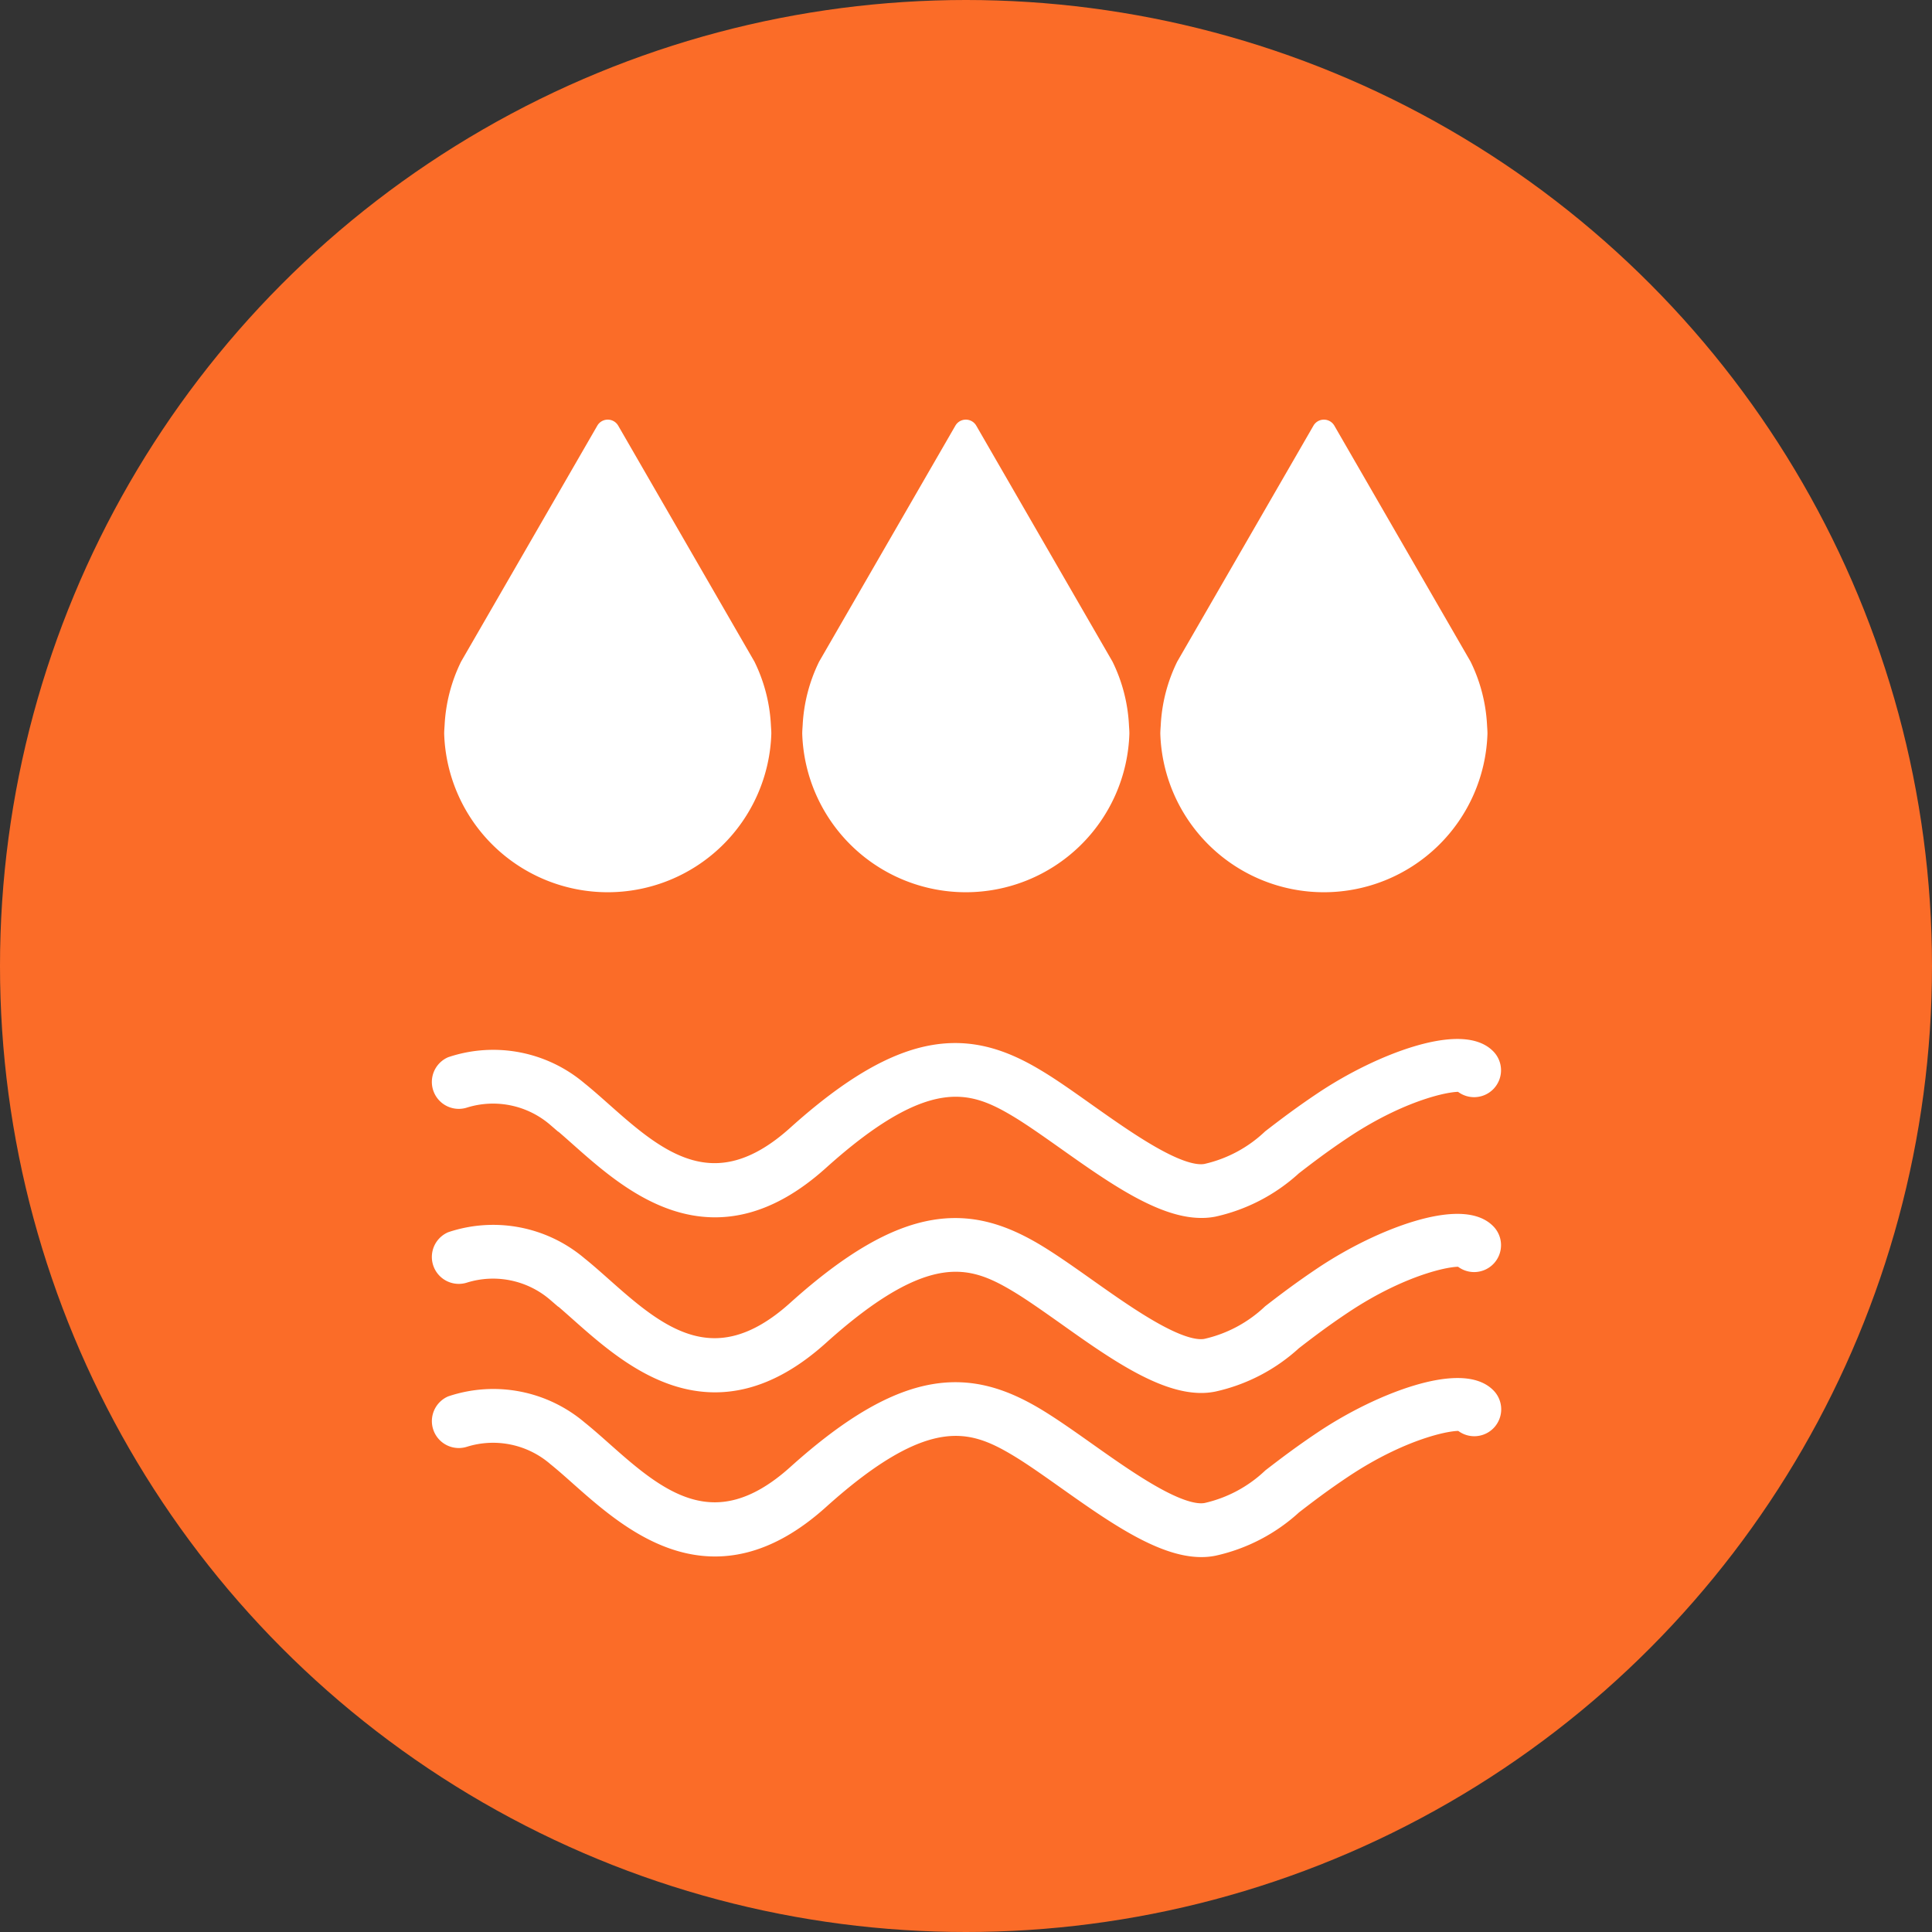
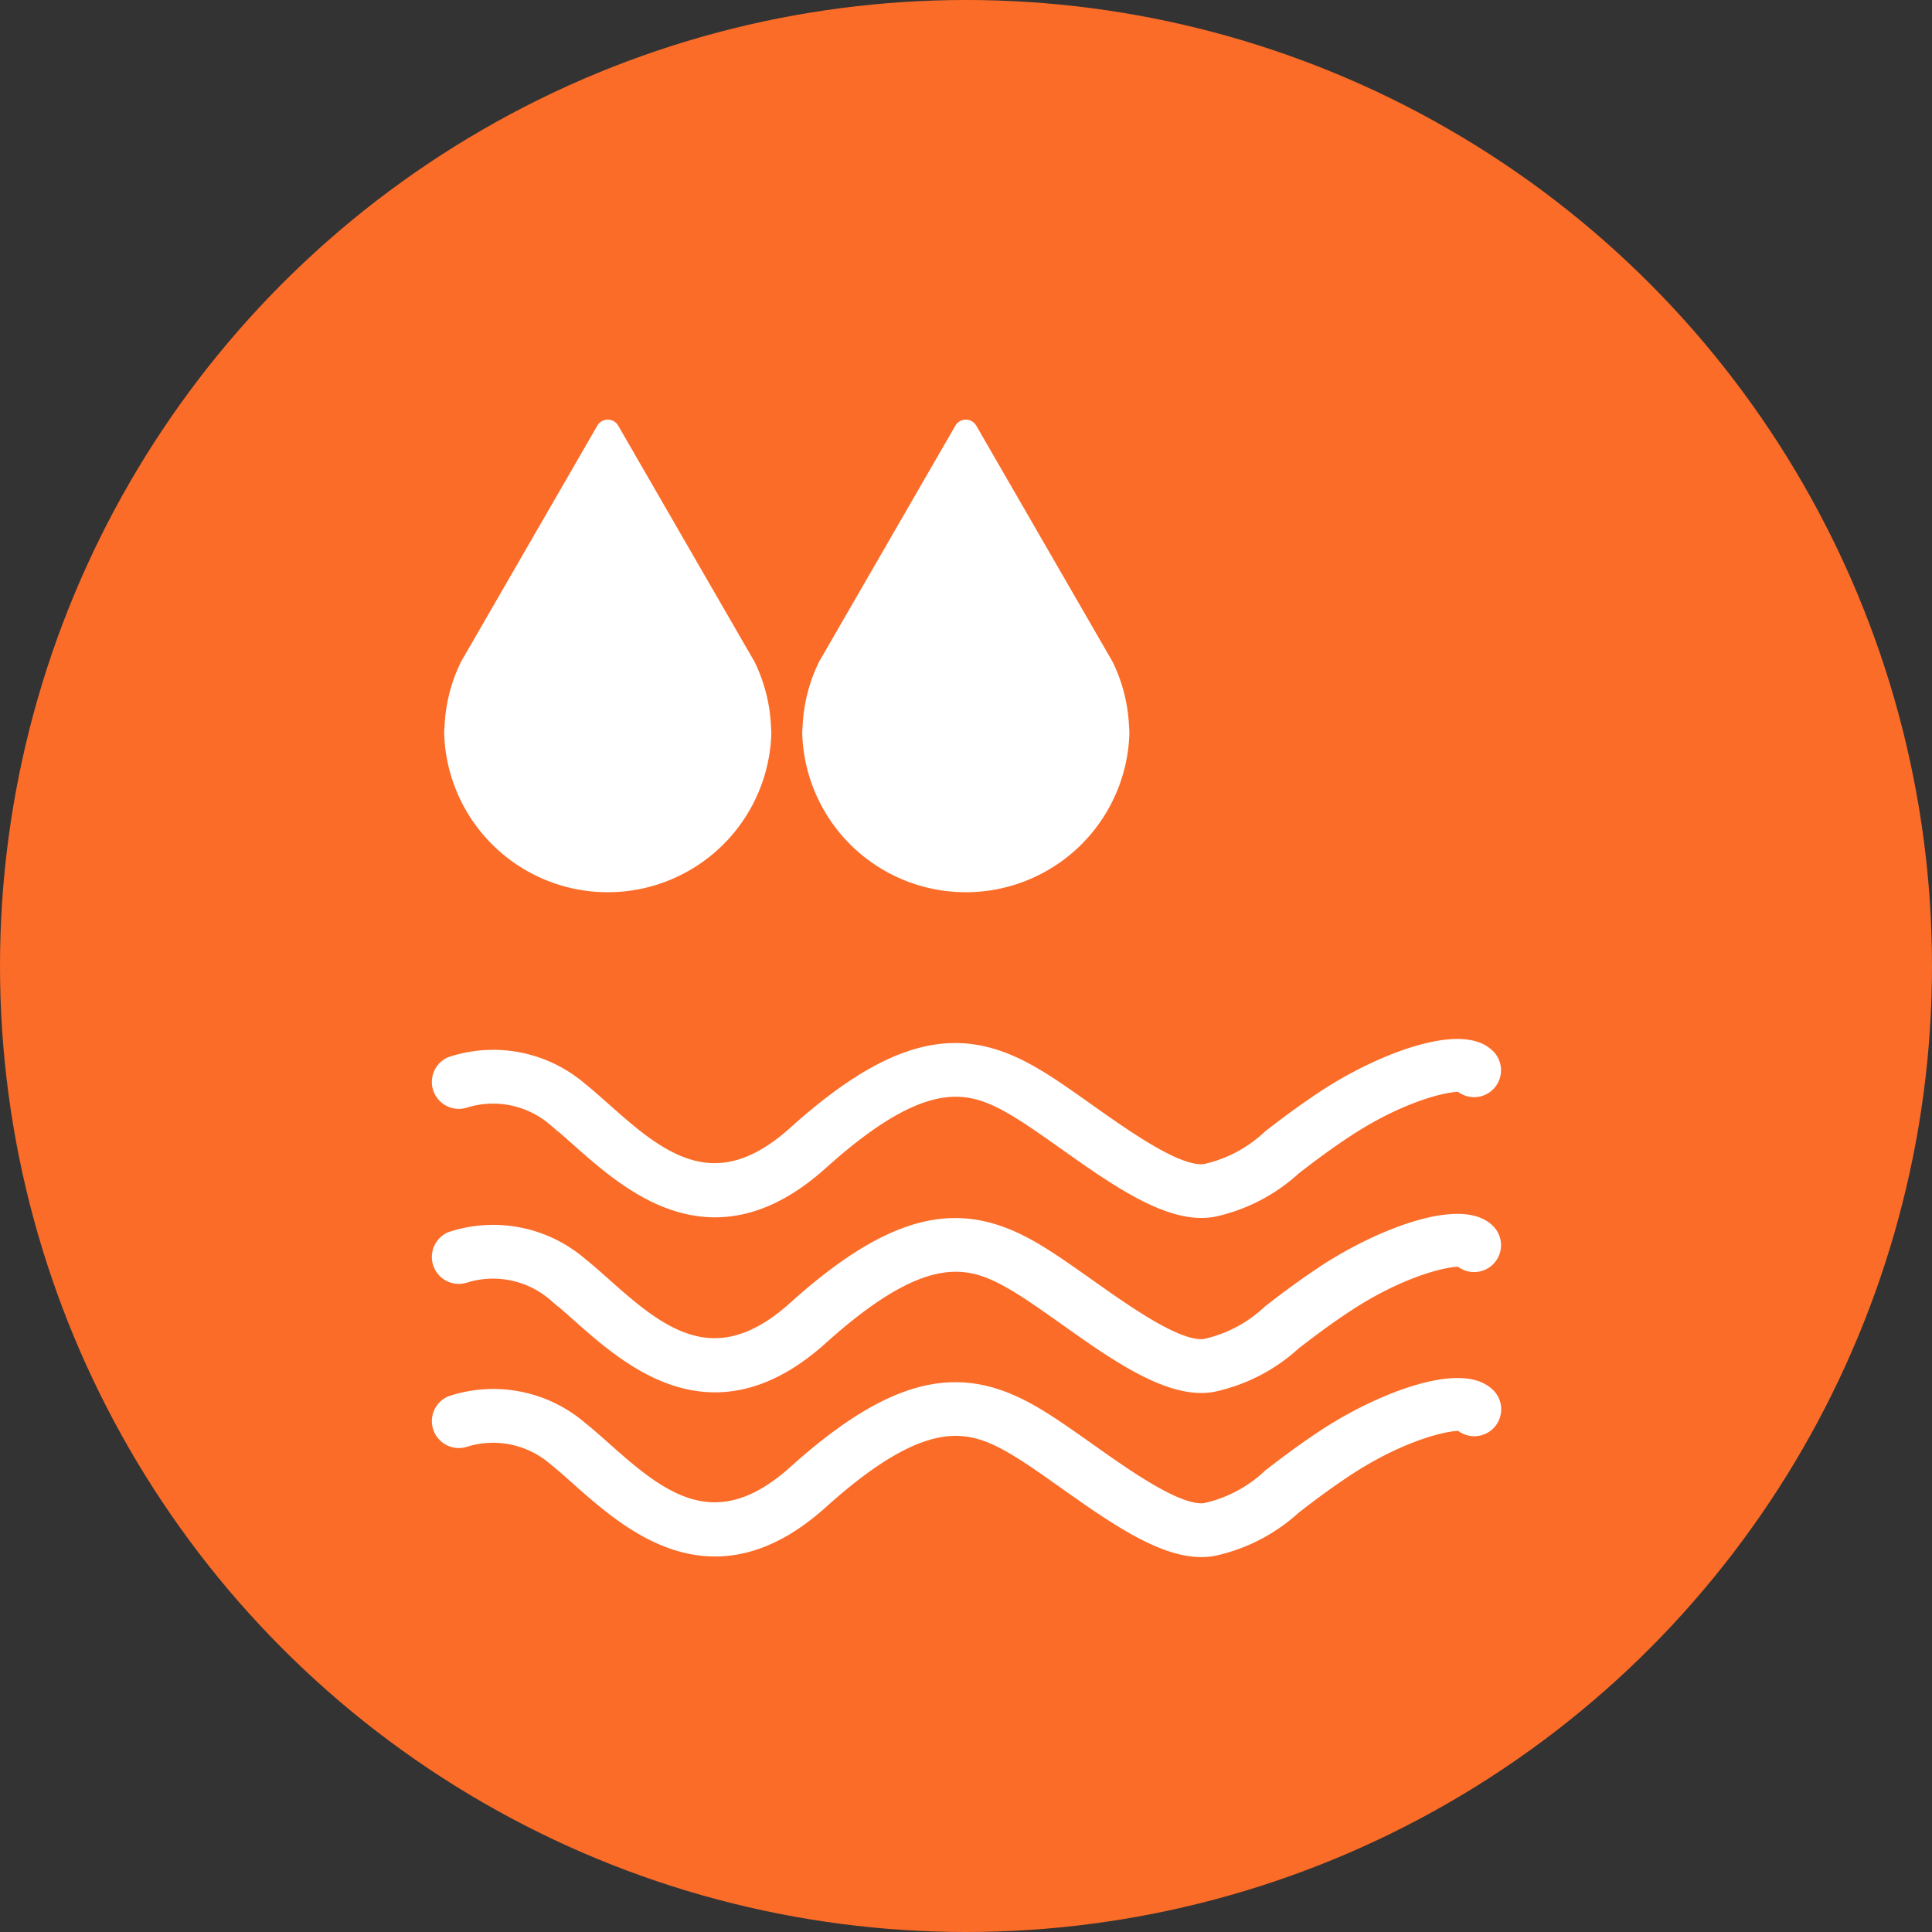
<svg xmlns="http://www.w3.org/2000/svg" width="85" height="85" viewBox="0 0 85 85">
  <rect x="0" y="0" width="85" height="85" fill="#333333" stroke="none" />
  <g transform="translate(-1384.859 -22759)">
    <circle cx="42.5" cy="42.5" r="42.5" transform="translate(1384.859 22759)" fill="#fb6c28" />
    <g transform="translate(1404.359 22805.207)">
      <g transform="translate(0 -0.001)">
        <path d="M80.708,96.57c-1.71,0-3.838-1.506-5.9-2.966-.768-.543-1.493-1.056-2.124-1.435-2.044-1.226-4.119-1.9-8.817,2.328-4.617,4.156-8.14,1.031-10.471-1.038-.351-.312-.685-.608-1-.862a4.353,4.353,0,0,0-4.137-.86.684.684,0,0,1-.5-1.271,5.711,5.711,0,0,1,5.495,1.063c.334.267.685.579,1.055.907,2.316,2.055,4.941,4.382,8.648,1.044C67.812,89.111,70.55,89.289,73.393,91c.674.4,1.42.933,2.209,1.491,1.849,1.308,4.15,2.937,5.356,2.692a6.2,6.2,0,0,0,2.891-1.543c.578-.445,1.3-1,2.289-1.66,2.577-1.718,6-2.934,7.046-1.906a.684.684,0,1,1-.96.974c-.332-.134-2.568.23-5.328,2.07-.953.635-1.651,1.173-2.212,1.606a7.492,7.492,0,0,1-3.454,1.8A2.579,2.579,0,0,1,80.708,96.57Z" transform="translate(-47.361 -89.692)" fill="#fff" stroke="#fff" stroke-width="1" />
-         <path d="M80.708,107.831c-1.71,0-3.838-1.5-5.9-2.967-.768-.543-1.493-1.056-2.124-1.435-2.044-1.226-4.119-1.9-8.817,2.328-4.617,4.156-8.14,1.03-10.471-1.038-.351-.312-.685-.608-1-.862a4.356,4.356,0,0,0-4.137-.86.684.684,0,0,1-.5-1.271,5.714,5.714,0,0,1,5.495,1.064c.334.266.685.578,1.055.906,2.316,2.055,4.941,4.383,8.648,1.045,4.855-4.37,7.593-4.191,10.436-2.485.674.406,1.42.933,2.209,1.491,1.849,1.308,4.15,2.938,5.356,2.692a6.2,6.2,0,0,0,2.891-1.543c.578-.446,1.3-1,2.289-1.661,2.577-1.717,6-2.935,7.046-1.906a.684.684,0,1,1-.96.974c-.332-.133-2.568.231-5.328,2.071-.953.635-1.651,1.173-2.212,1.606a7.5,7.5,0,0,1-3.454,1.8A2.63,2.63,0,0,1,80.708,107.831Z" transform="translate(-47.361 -93.252)" fill="#fff" stroke="#fff" stroke-width="1" />
+         <path d="M80.708,107.831c-1.71,0-3.838-1.5-5.9-2.967-.768-.543-1.493-1.056-2.124-1.435-2.044-1.226-4.119-1.9-8.817,2.328-4.617,4.156-8.14,1.03-10.471-1.038-.351-.312-.685-.608-1-.862a4.356,4.356,0,0,0-4.137-.86.684.684,0,0,1-.5-1.271,5.714,5.714,0,0,1,5.495,1.064c.334.266.685.578,1.055.906,2.316,2.055,4.941,4.383,8.648,1.045,4.855-4.37,7.593-4.191,10.436-2.485.674.406,1.42.933,2.209,1.491,1.849,1.308,4.15,2.938,5.356,2.692a6.2,6.2,0,0,0,2.891-1.543c.578-.446,1.3-1,2.289-1.661,2.577-1.717,6-2.935,7.046-1.906a.684.684,0,1,1-.96.974c-.332-.133-2.568.231-5.328,2.071-.953.635-1.651,1.173-2.212,1.606a7.5,7.5,0,0,1-3.454,1.8A2.63,2.63,0,0,1,80.708,107.831" transform="translate(-47.361 -93.252)" fill="#fff" stroke="#fff" stroke-width="1" />
        <path d="M80.708,118.389c-1.71,0-3.838-1.506-5.9-2.966-.767-.543-1.491-1.056-2.123-1.435-2.045-1.227-4.12-1.9-8.817,2.328-4.617,4.156-8.139,1.031-10.471-1.037-.351-.313-.685-.609-1-.862a4.353,4.353,0,0,0-4.137-.86.684.684,0,0,1-.5-1.271,5.713,5.713,0,0,1,5.5,1.063c.334.267.685.578,1.056.907,2.315,2.054,4.94,4.382,8.648,1.044,4.856-4.369,7.593-4.189,10.436-2.485.674.406,1.42.933,2.209,1.491,1.848,1.308,4.15,2.938,5.357,2.692a6.2,6.2,0,0,0,2.891-1.543c.578-.445,1.3-1,2.289-1.66,2.577-1.718,6-2.934,7.046-1.906a.684.684,0,1,1-.96.974c-.335-.133-2.568.23-5.328,2.07-.953.635-1.651,1.173-2.212,1.606a7.492,7.492,0,0,1-3.454,1.8A2.579,2.579,0,0,1,80.708,118.389Z" transform="translate(-47.361 -96.59)" fill="#fff" stroke="#fff" stroke-width="1" />
      </g>
    </g>
    <path d="M240.627,463.5a7.143,7.143,0,0,0-.724-2.779l-.516-.893-5.477-9.487a.531.531,0,0,0-.92,0l-5.477,9.487-.516.893a7.144,7.144,0,0,0-.724,2.779c-.007.131-.02.26-.02.392a7.2,7.2,0,0,0,14.393,0C240.647,463.762,240.634,463.633,240.627,463.5Z" transform="translate(1178.148 22327.387)" fill="#fff" />
    <path d="M240.627,463.5a7.143,7.143,0,0,0-.724-2.779l-.516-.893-5.477-9.487a.531.531,0,0,0-.92,0l-5.477,9.487-.516.893a7.144,7.144,0,0,0-.724,2.779c-.007.131-.02.26-.02.392a7.2,7.2,0,0,0,14.393,0C240.647,463.762,240.634,463.633,240.627,463.5Z" transform="translate(1193.901 22327.387)" fill="#fff" />
-     <path d="M240.627,463.5a7.143,7.143,0,0,0-.724-2.779l-.516-.893-5.477-9.487a.531.531,0,0,0-.92,0l-5.477,9.487-.516.893a7.144,7.144,0,0,0-.724,2.779c-.007.131-.02.26-.02.392a7.2,7.2,0,0,0,14.393,0C240.647,463.762,240.634,463.633,240.627,463.5Z" transform="translate(1209.655 22327.387)" fill="#fff" />
  </g>
</svg>